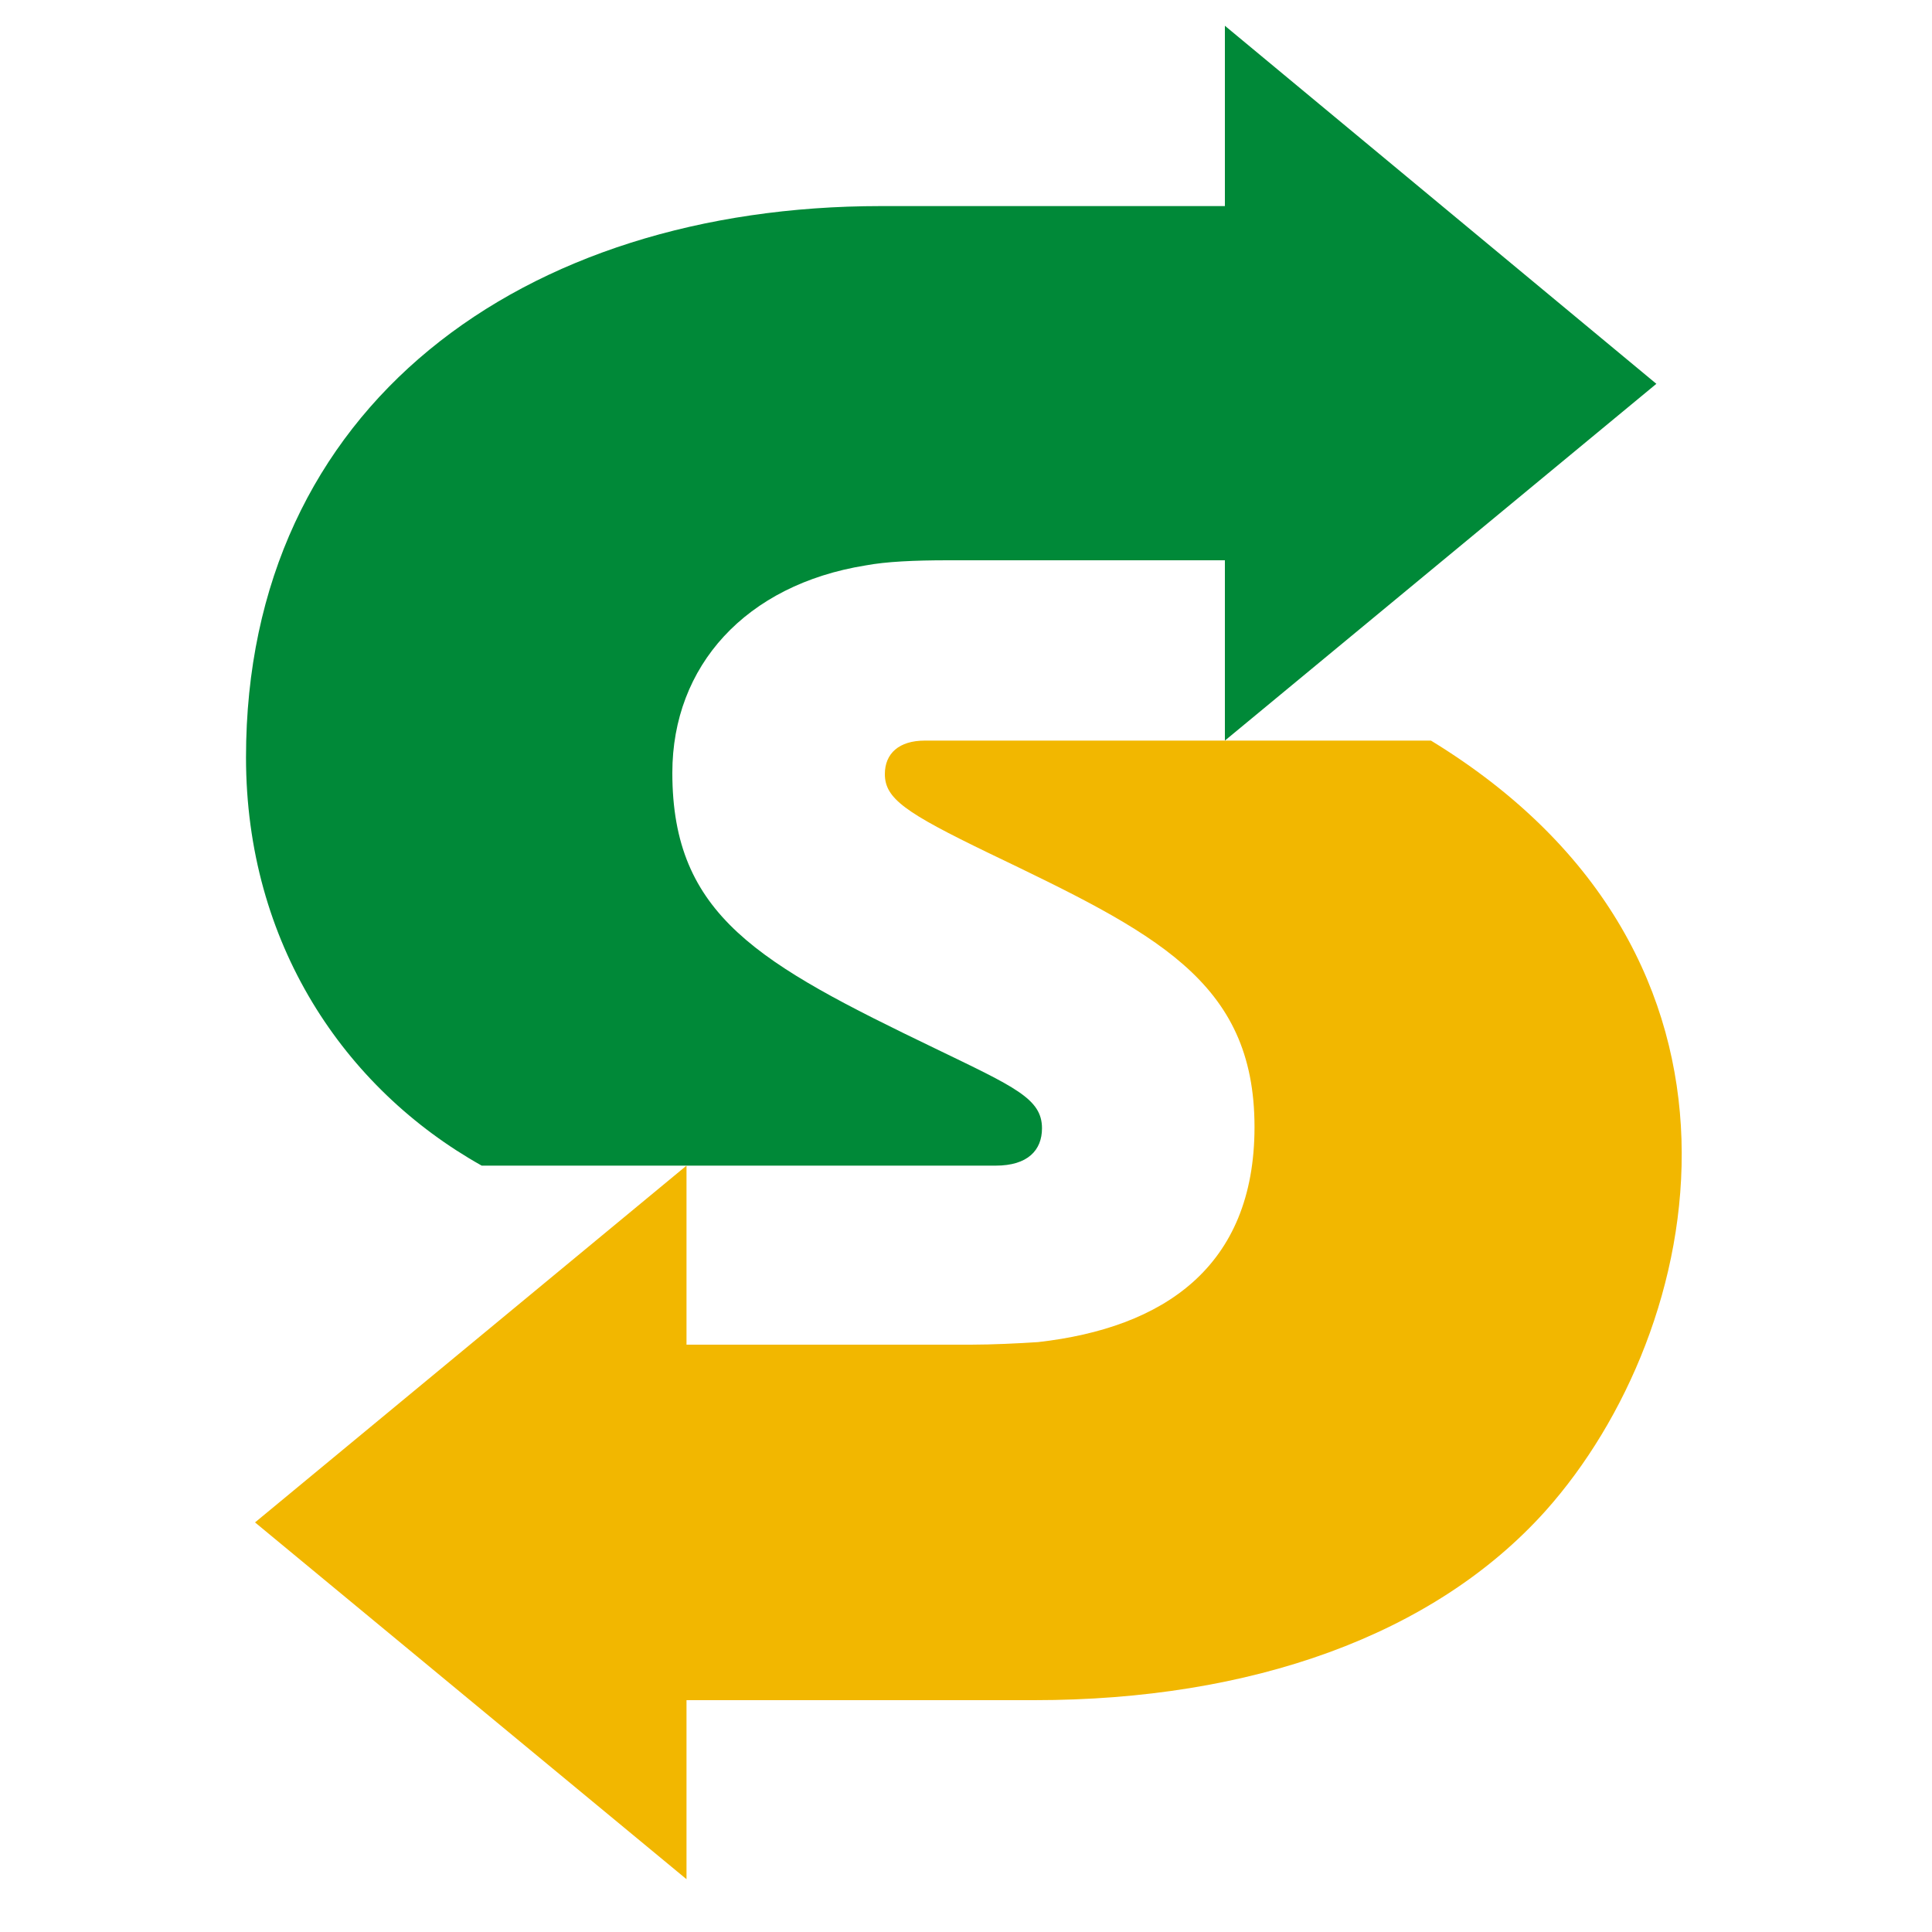
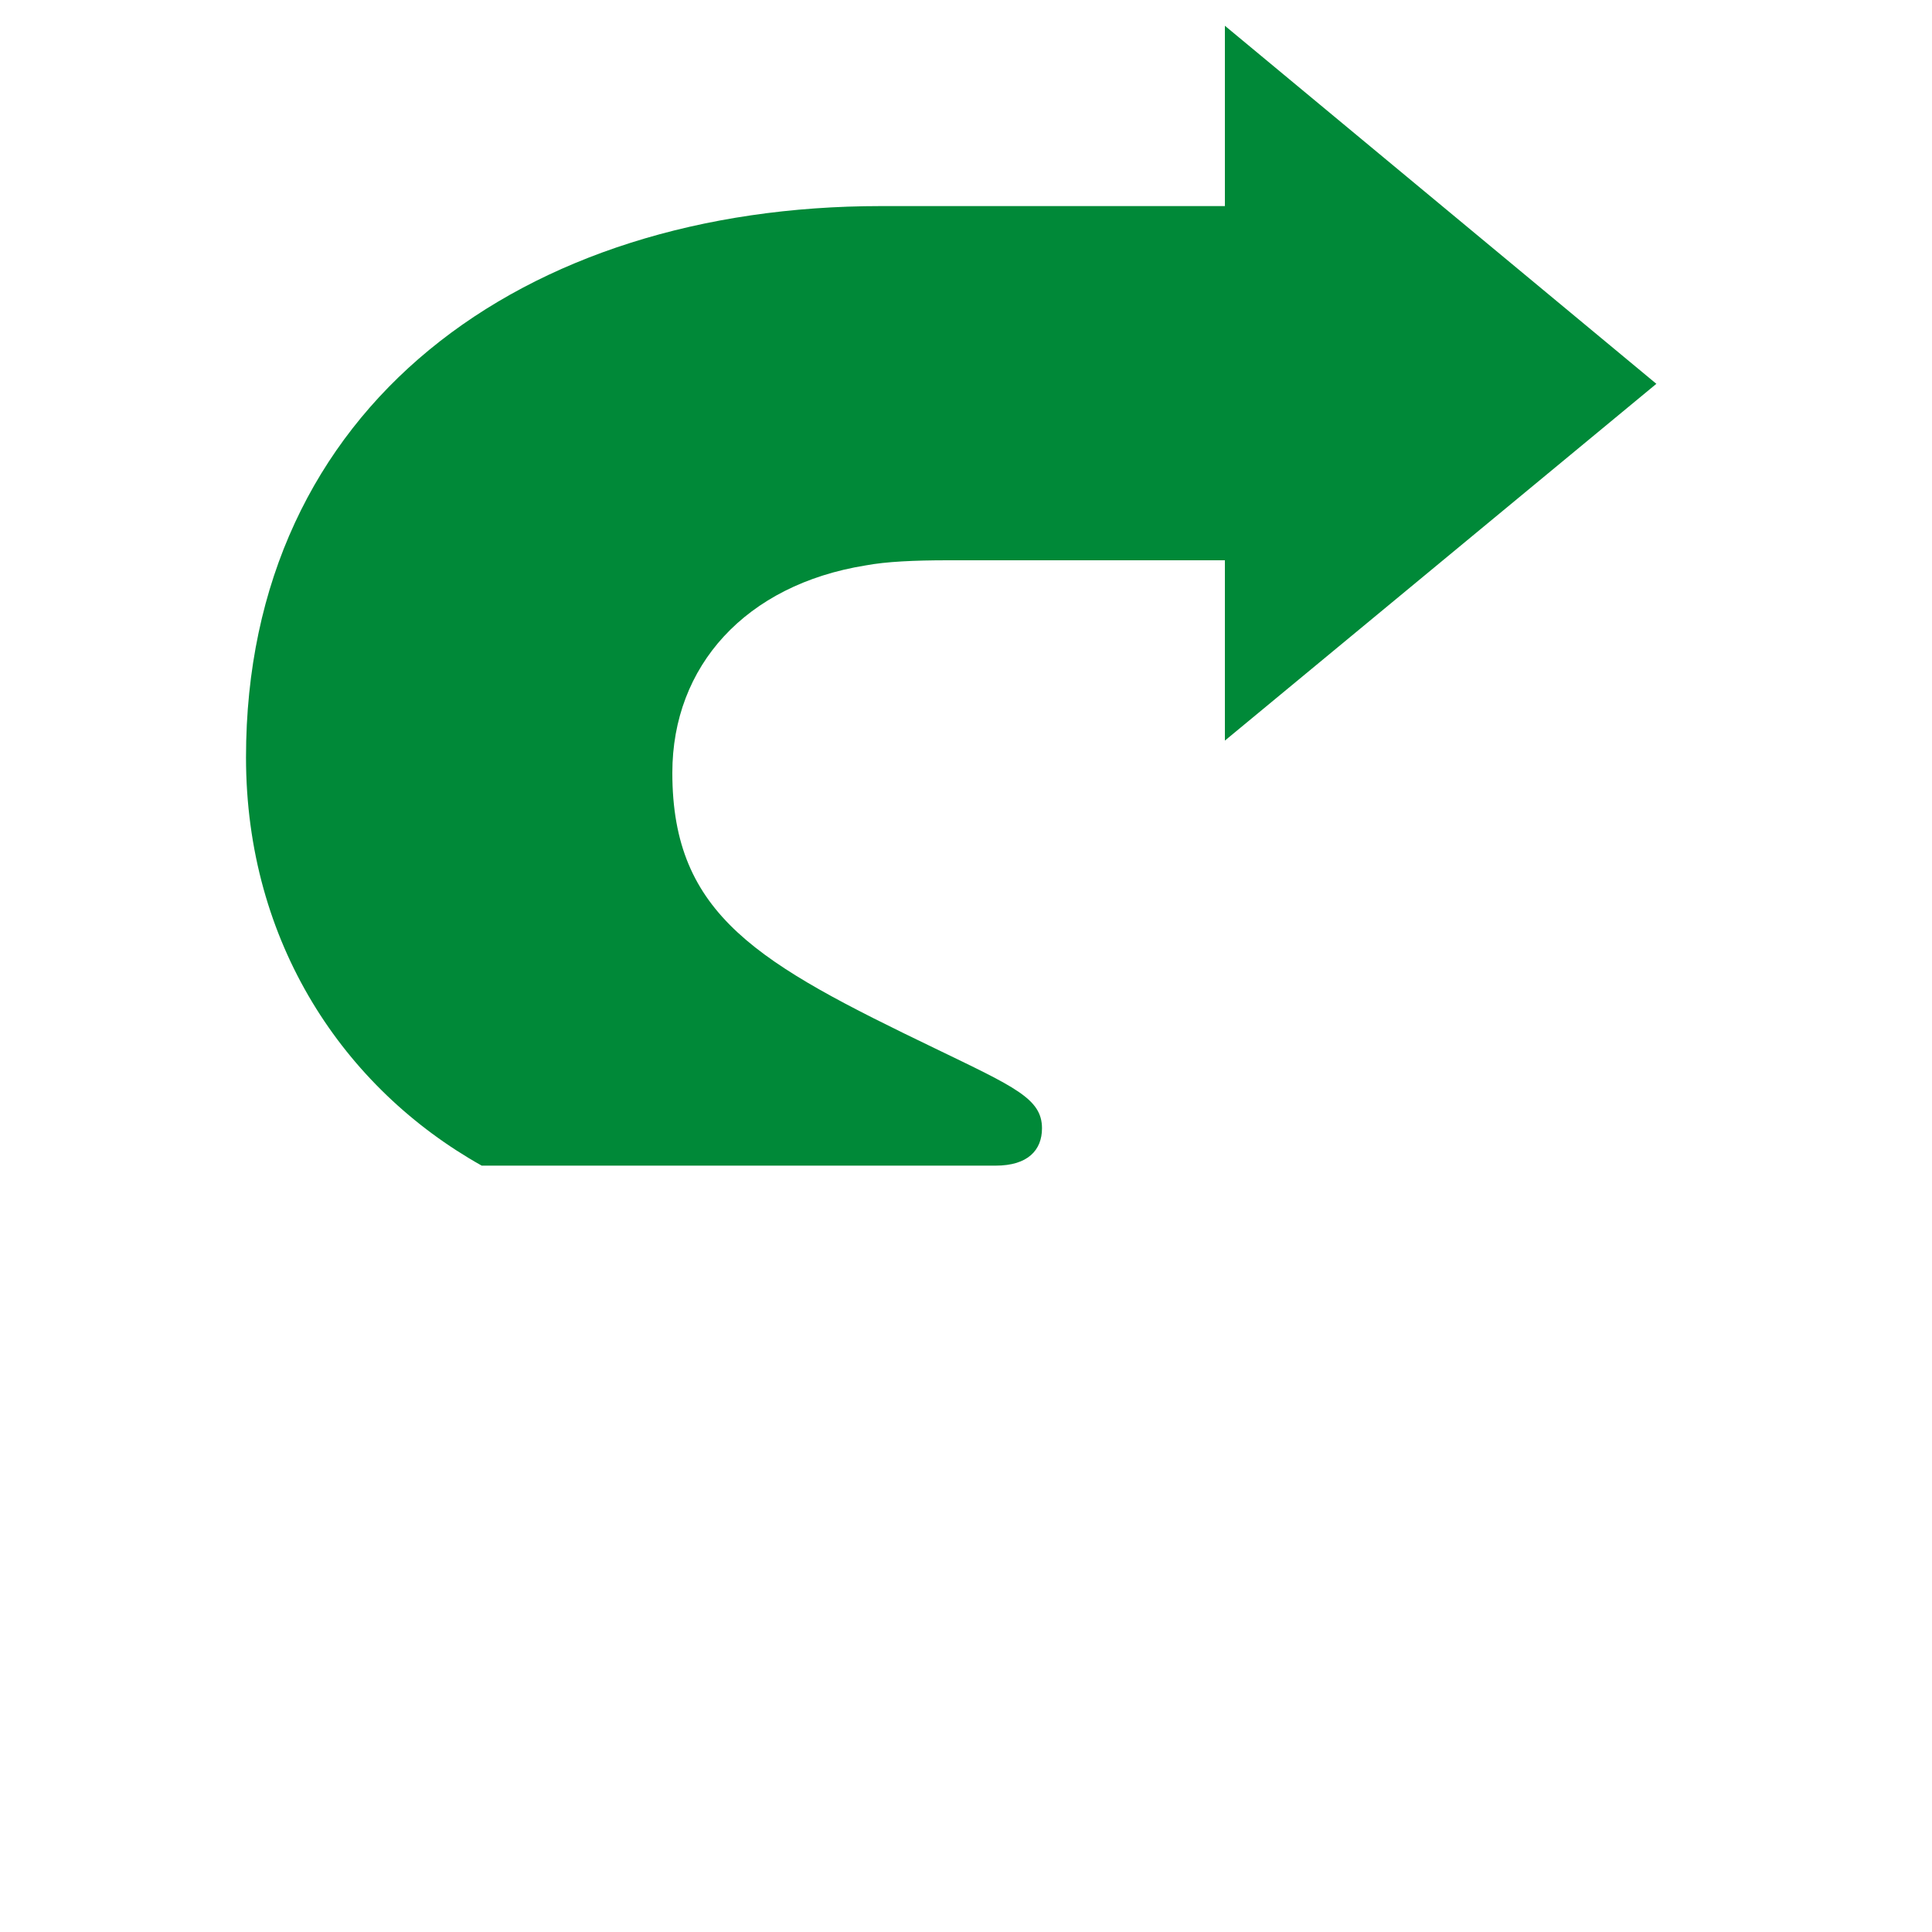
<svg xmlns="http://www.w3.org/2000/svg" data-id="logosandtypes_com" viewBox="0 0 150 150">
-   <path d="M0 0h150v150H0V0z" fill="none" />
  <path d="M68.4 16c-27.8 0-49.3 15.5-49.3 42.8 0 14.4 7.6 25.7 18.3 31.7h39.9c2.5 0 3.6-1.2 3.6-2.9 0-2.3-2.1-3.2-8.3-6.2C58.9 74.8 52.2 71.1 52.2 60c0-8.3 5.7-14.6 15-16.1 1.6-.3 3.8-.4 6.4-.4h21.5v14l33.5-27.7L95.1 2v14H68.4z" fill="#008938" />
-   <path d="M53.3 131.9v14l-33.5-27.7 33.5-27.7v13.9h22.1c1.6 0 3.7-.1 5.2-.2 9.7-1.1 16.8-5.8 16.8-16.7 0-11.4-7.8-15.1-20.7-21.3-6.4-3.1-8-4.2-8-6.1 0-1.6 1.1-2.6 3.1-2.6h39.3c27.5 16.8 21.4 45.8 8.9 59.8-8.7 9.7-22.9 14.7-39.7 14.7h-27z" fill="#f2b700" />
</svg>